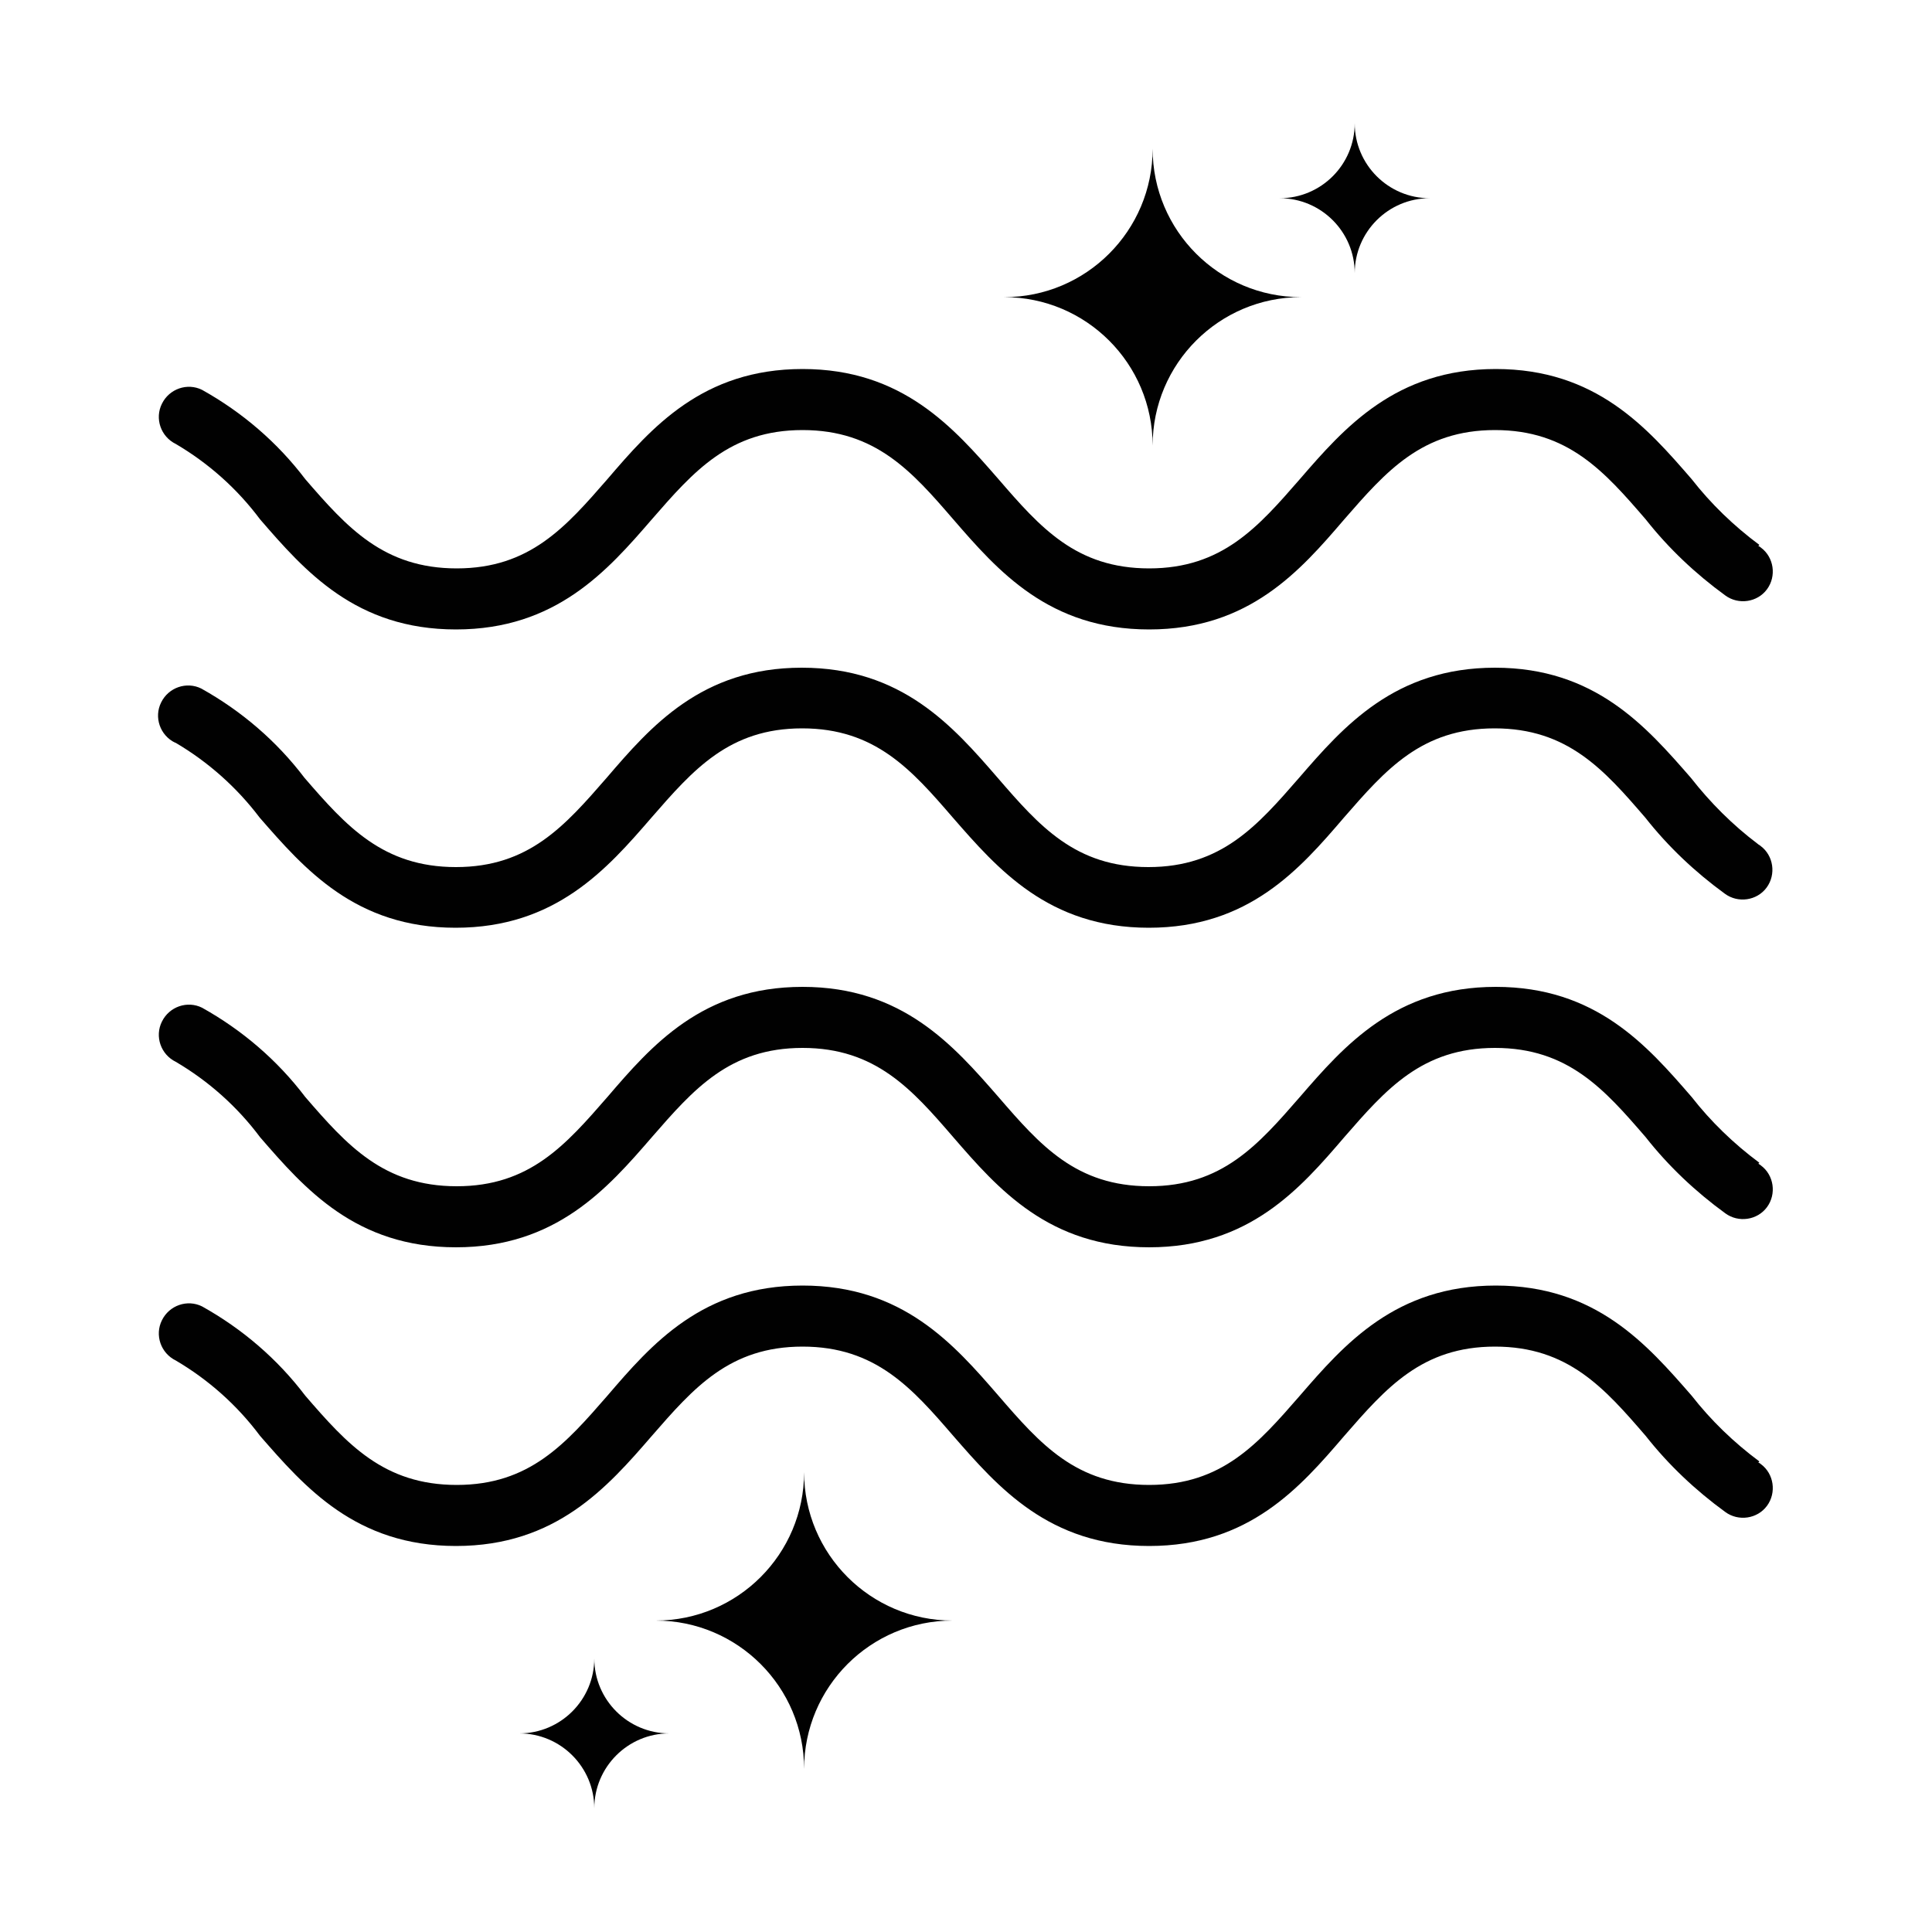
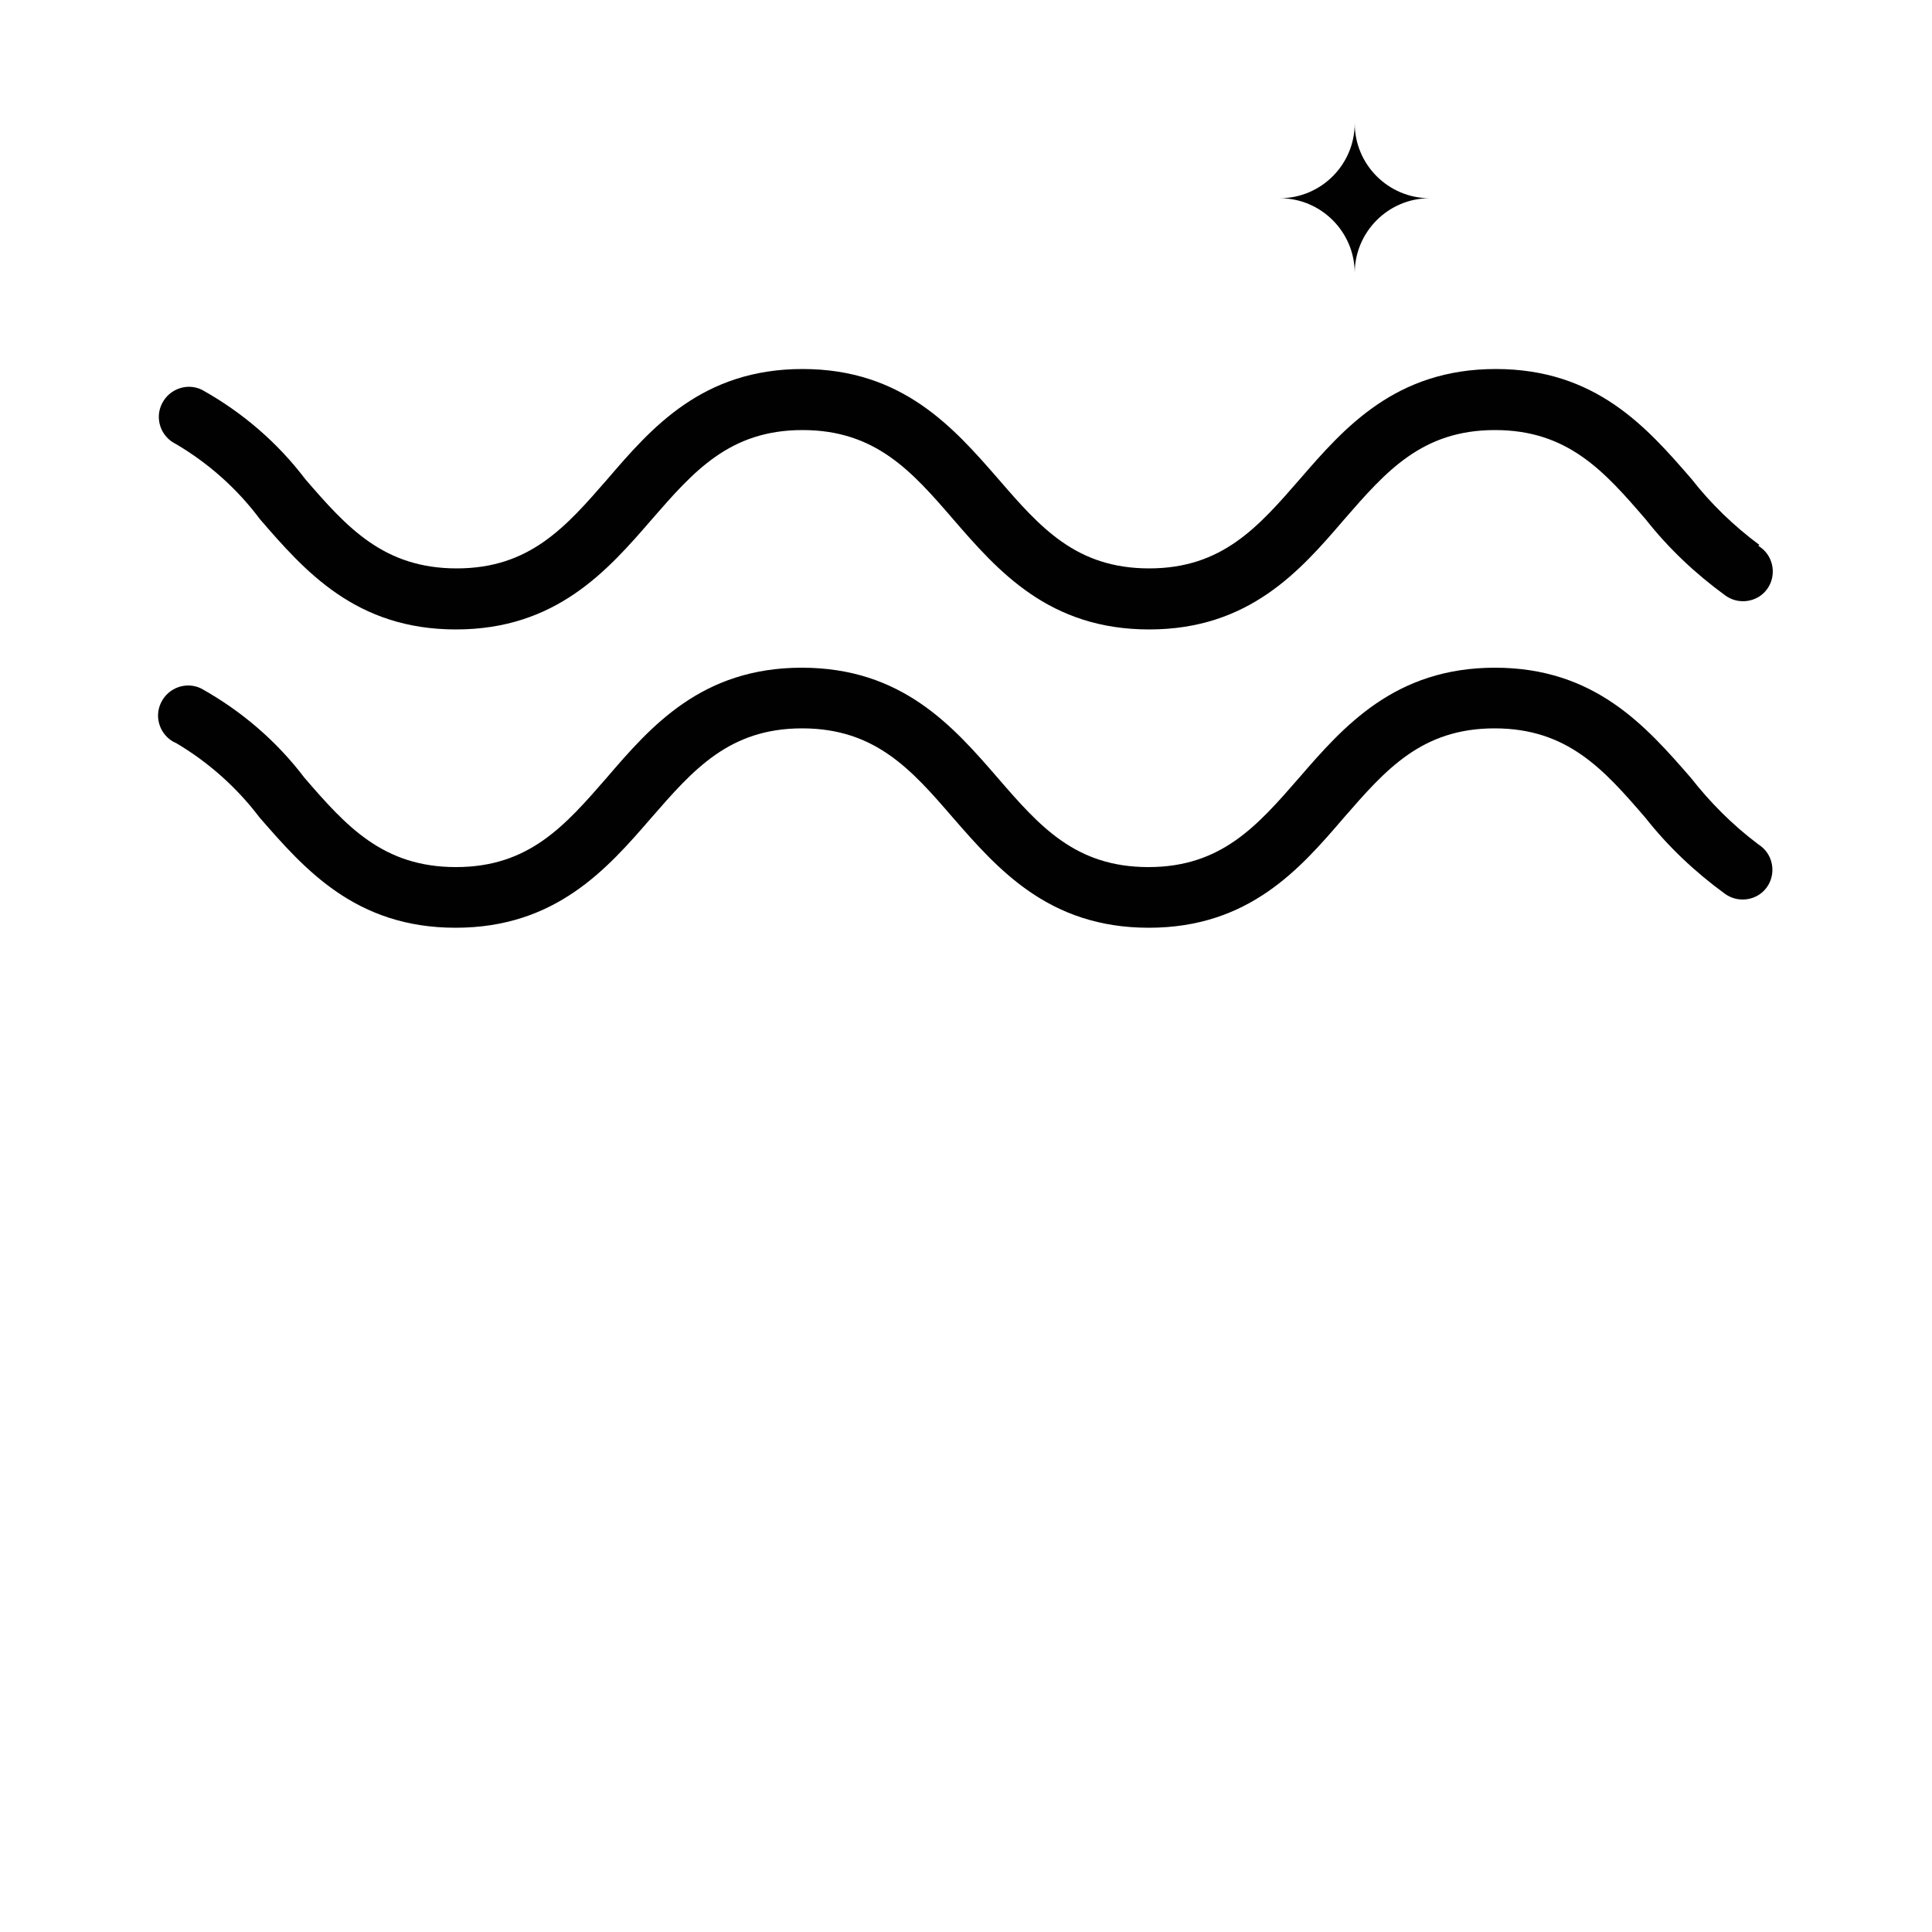
<svg xmlns="http://www.w3.org/2000/svg" viewBox="0 0 500 500" version="1.1" data-sanitized-data-name="Layer 1" data-name="Layer 1" id="Layer_1">
  <defs>
    <style>
      .cls-1 {
        fill: #010101;
        stroke-width: 0px;
      }
    </style>
  </defs>
  <g>
-     <path d="M455.3,378.2c-6.6-4.9-12.5-10.6-17.5-17-11.6-13.3-24.8-28.5-50.7-28.5s-39.2,15.2-50.7,28.5c-10.8,12.4-20.1,23.1-39,23.1s-28.2-10.6-39-23.1c-11.6-13.4-24.8-28.5-50.7-28.5s-39.1,15.2-50.5,28.5c-10.8,12.4-20.1,23.1-39,23.1s-28.4-10.6-39.2-23.1c-7.2-9.5-16.3-17.3-26.7-23.1-3.8-1.9-8.5-.3-10.4,3.6-1.9,3.8-.3,8.5,3.6,10.4,8.5,5,15.9,11.6,21.8,19.5,11.6,13.3,24.8,28.5,50.7,28.5s39.2-15.2,50.7-28.5c10.8-12.4,20.1-23.1,39-23.1s28.3,10.7,39,23.1c11.6,13.3,24.8,28.5,50.7,28.5s39.1-15.2,50.5-28.5c10.8-12.4,20.1-23.1,39-23.1s28.3,10.7,39,23.1c5.9,7.5,12.9,14.1,20.6,19.7,3.4,2.5,8.3,1.8,10.8-1.6s1.8-8.3-1.6-10.8c-.2-.2-.5-.3-.7-.5h.2Z" class="cls-1" />
-     <path d="M455.3,300.9c-6.6-4.9-12.5-10.6-17.5-17-11.6-13.4-24.8-28.5-50.7-28.5s-39.2,15.2-50.7,28.5c-10.8,12.4-20.1,23.1-39,23.1s-28.2-10.6-39-23.1c-11.6-13.3-24.8-28.5-50.7-28.5s-39.1,15.2-50.5,28.5c-10.8,12.4-20.1,23.1-39,23.1s-28.4-10.6-39.2-23.1c-7.2-9.5-16.3-17.3-26.7-23.1-3.8-1.9-8.5-.3-10.4,3.6-1.9,3.8-.3,8.5,3.6,10.4h0c8.5,5,15.9,11.6,21.8,19.5,11.6,13.4,24.8,28.5,50.7,28.5s39.2-15.2,50.7-28.5c10.8-12.4,20.1-23.1,39-23.1s28.3,10.7,39,23.1c11.6,13.4,24.8,28.5,50.7,28.5s39.1-15.2,50.5-28.5c10.8-12.4,20.1-23.1,39-23.1s28.3,10.7,39,23.1c5.9,7.5,12.9,14.1,20.6,19.7,3.4,2.5,8.3,1.8,10.8-1.6s1.8-8.3-1.6-10.8c-.2-.2-.5-.3-.7-.5h.2Z" class="cls-1" />
    <path d="M45.4,192.2c8.5,5,15.9,11.6,21.8,19.4,11.6,13.3,24.8,28.5,50.7,28.5s39.2-15.2,50.7-28.5c10.8-12.4,20.1-23.1,39-23.1s28.3,10.7,39,23.1c11.6,13.3,24.8,28.5,50.7,28.5s39.1-15.2,50.5-28.5c10.8-12.4,20.1-23.1,39-23.1s28.3,10.7,39,23.1c5.9,7.5,12.9,14.1,20.6,19.7,3.4,2.5,8.3,1.8,10.8-1.6,2.5-3.4,1.8-8.3-1.6-10.8-.2-.2-.5-.3-.7-.5-6.5-4.9-12.3-10.7-17.3-17.1-11.6-13.3-24.8-28.5-50.7-28.5s-39.2,15.2-50.7,28.5c-10.8,12.4-20.1,23.1-39,23.1s-28.2-10.6-39-23.1c-11.6-13.4-24.8-28.5-50.7-28.5s-39.1,15.2-50.5,28.5c-10.8,12.4-20.1,23.1-39,23.1s-28.4-10.6-39.2-23.1c-7.2-9.5-16.3-17.3-26.7-23.1-3.8-1.9-8.5-.3-10.4,3.6-1.9,3.8-.3,8.5,3.6,10.4h0Z" class="cls-1" />
    <path d="M455.3,141c-6.6-4.9-12.5-10.6-17.5-17-11.6-13.4-24.8-28.5-50.7-28.5s-39.2,15.2-50.7,28.5c-10.8,12.4-20.1,23.1-39,23.1s-28.2-10.6-39-23.1c-11.6-13.3-24.8-28.5-50.7-28.5s-39.1,15.2-50.5,28.5c-10.8,12.4-20.1,23.1-39,23.1s-28.4-10.6-39.2-23.1c-7.2-9.5-16.3-17.3-26.7-23.1-3.8-1.9-8.5-.3-10.4,3.6-1.9,3.8-.3,8.5,3.6,10.4,8.5,5,15.9,11.6,21.8,19.5,11.6,13.4,24.8,28.5,50.7,28.5s39.2-15.2,50.7-28.5c10.8-12.4,20.1-23.1,39-23.1s28.3,10.7,39,23.1c11.6,13.4,24.8,28.5,50.7,28.5s39.1-15.2,50.5-28.5c10.8-12.4,20.1-23.1,39-23.1s28.3,10.7,39,23.1c5.9,7.5,12.9,14.1,20.6,19.7,3.4,2.5,8.3,1.8,10.8-1.6,2.5-3.4,1.8-8.3-1.6-10.8-.2-.2-.5-.3-.7-.5h.2Z" class="cls-1" />
  </g>
-   <path d="M298.3,38.5c0,21.2-17.2,38.4-38.4,38.4,21.2,0,38.4,17.2,38.4,38.4,0-21.2,17.2-38.4,38.4-38.4-21.2,0-38.4-17.2-38.4-38.4Z" class="cls-1" />
  <path d="M350.6,31.9c0,10.7-8.7,19.4-19.4,19.4,10.7,0,19.4,8.7,19.4,19.4,0-10.7,8.7-19.4,19.4-19.4-10.7,0-19.4-8.7-19.4-19.4Z" class="cls-1" />
-   <path d="M153.8,429.2c0,10.7-8.7,19.4-19.4,19.4,10.7,0,19.4,8.7,19.4,19.4,0-10.7,8.7-19.4,19.4-19.4-10.7,0-19.4-8.7-19.4-19.4Z" class="cls-1" />
-   <path d="M208.1,381c0,21.2-17.2,38.4-38.4,38.4,21.2,0,38.4,17.2,38.4,38.4,0-21.2,17.2-38.4,38.4-38.4-21.2,0-38.4-17.2-38.4-38.4Z" class="cls-1" />
</svg>